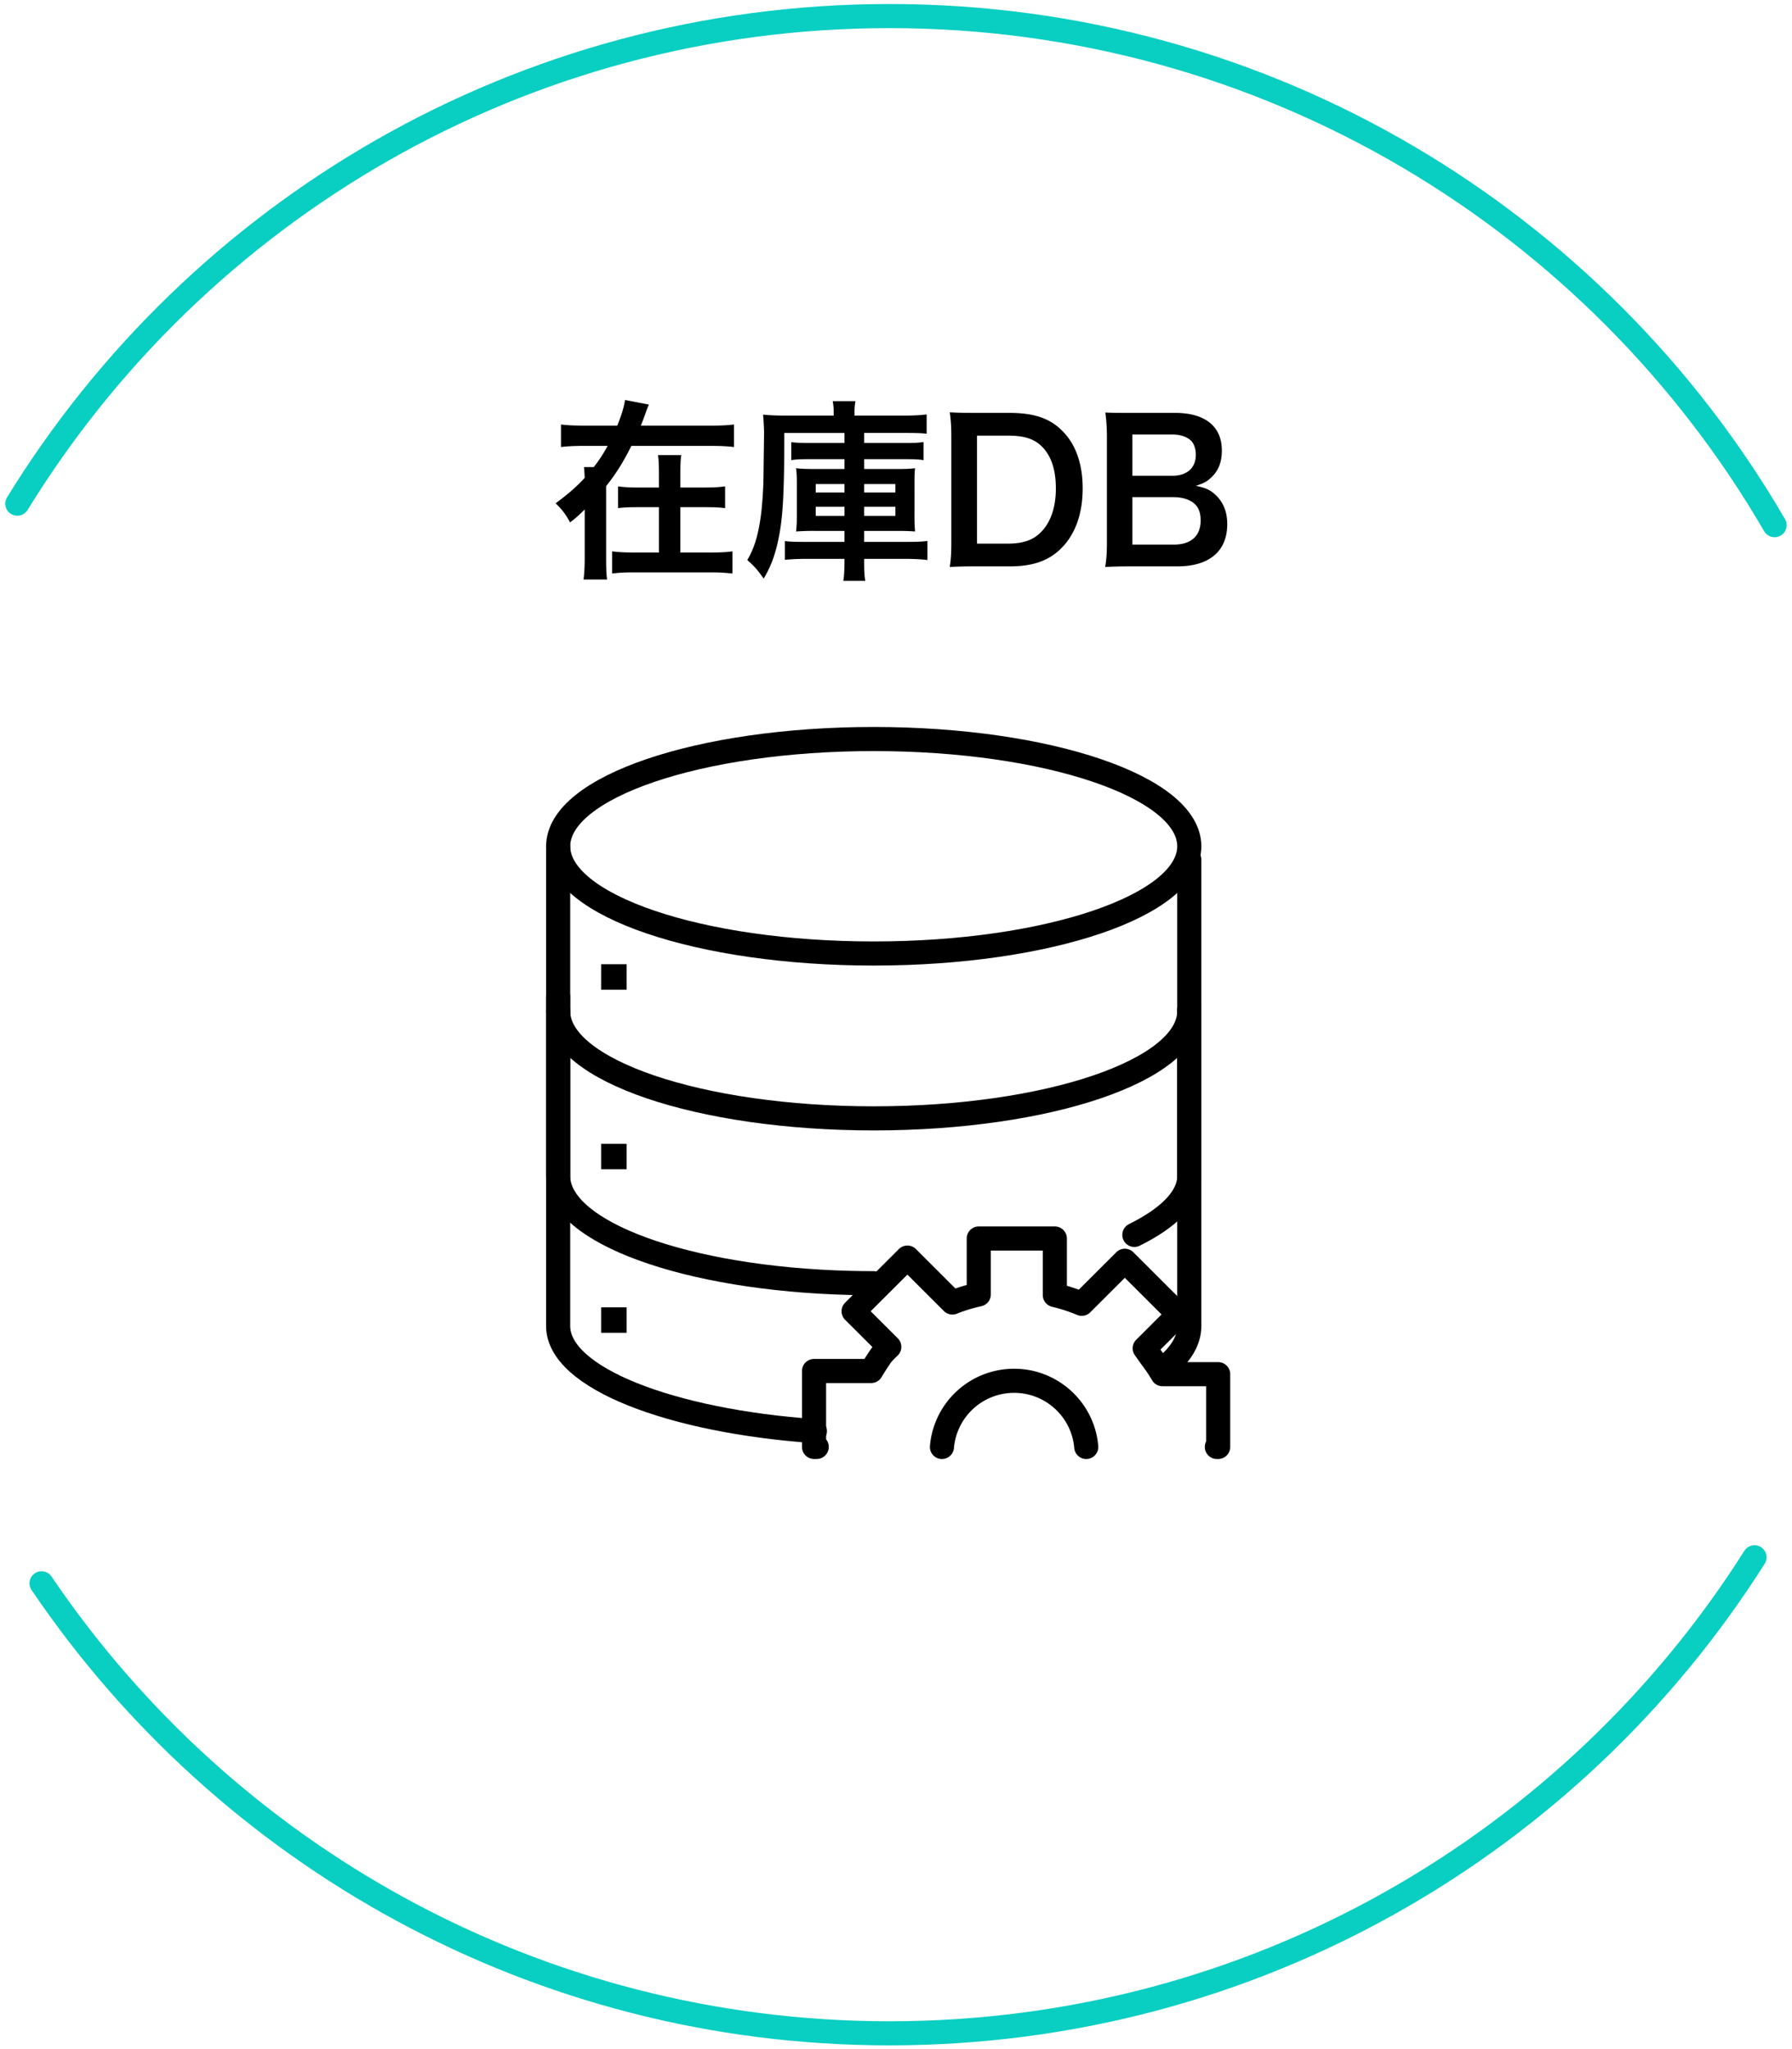
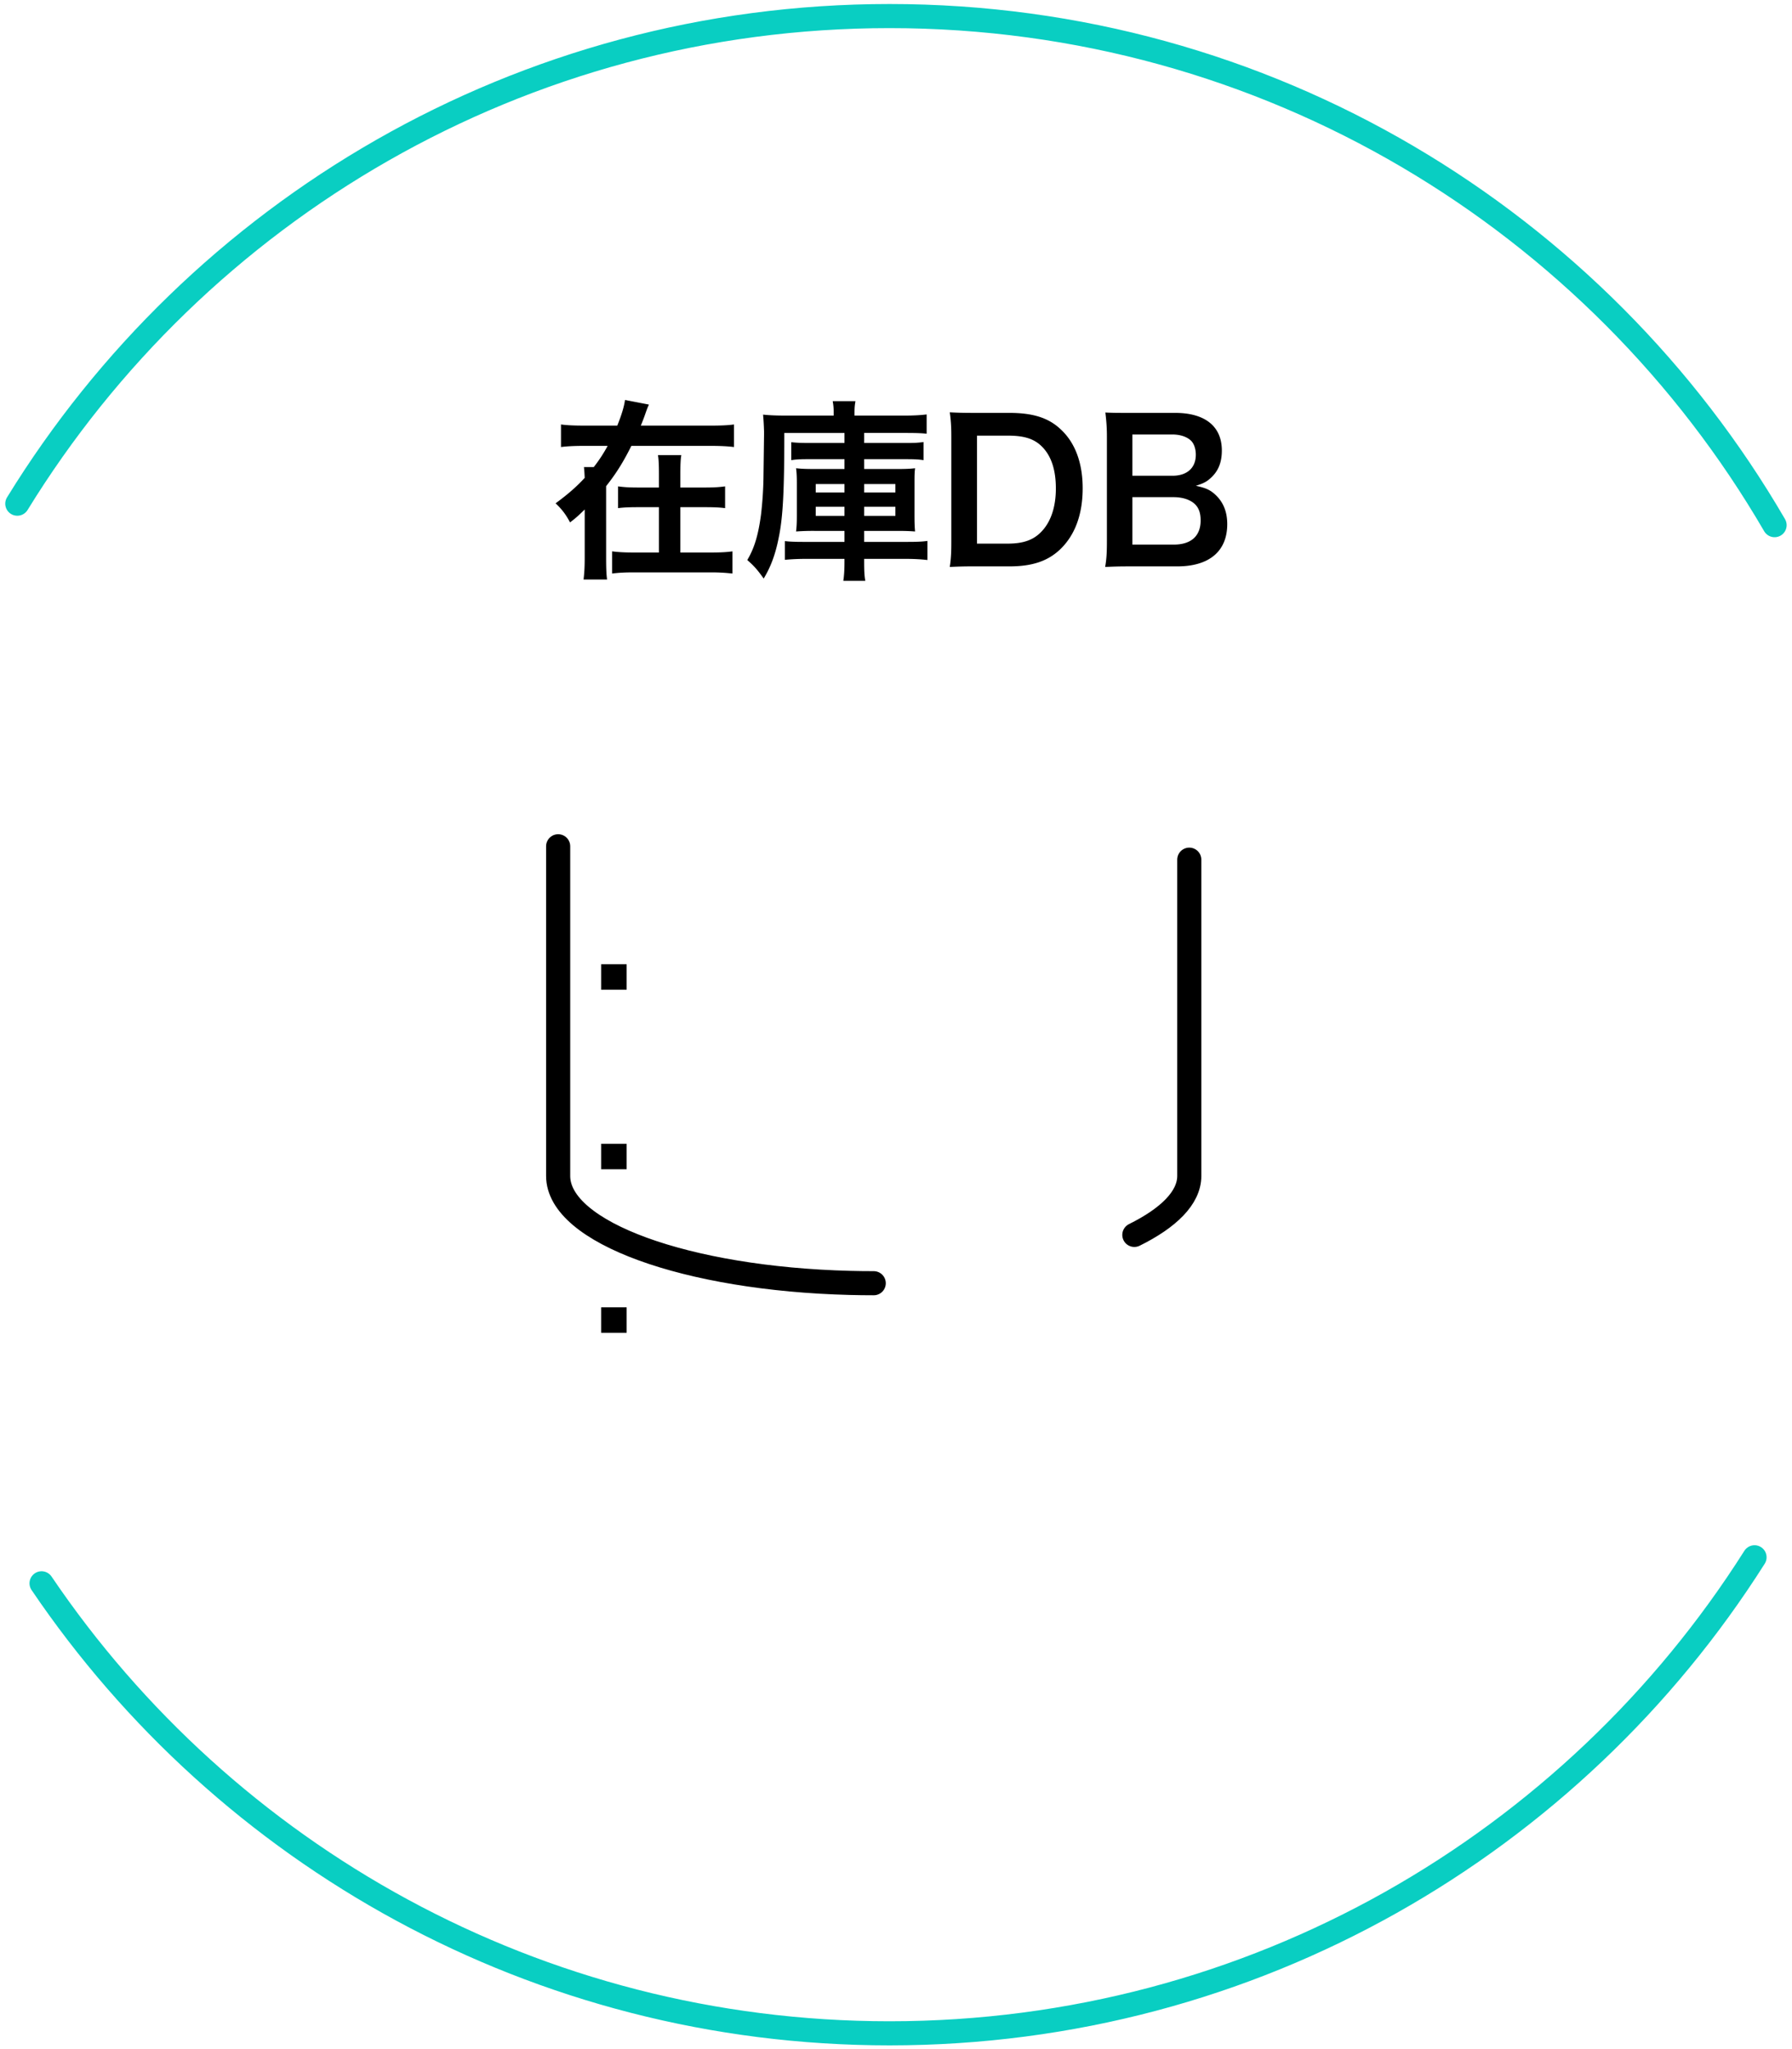
<svg xmlns="http://www.w3.org/2000/svg" width="223" height="255" viewBox="0 0 223 255" fill="none">
  <path d="M79.745 52.973c.216-.528.432-1.08.624-1.656.216-.6.264-.696.384-.96l-2.976-.576c-.12.864-.432 1.872-.96 3.192H72.69c-1.296 0-2.232-.048-2.88-.144v2.808c.744-.096 1.68-.144 2.88-.144h2.928a18.47 18.47 0 01-1.728 2.64h-1.224c.048.408.048.408.096 1.344-1.032 1.128-2.184 2.112-3.624 3.168.792.744 1.296 1.416 1.8 2.376.744-.576.912-.72 1.824-1.608v5.928c0 1.248-.048 2.016-.144 2.784h2.928c-.096-.672-.12-1.488-.12-2.784V60.51c1.272-1.608 2.136-3 3.144-5.016h9.888c1.2 0 2.112.048 2.88.144V52.83c-.648.096-1.584.144-2.88.144h-8.712zm4.92 7.704V59.19c0-1.368.024-2.016.12-2.544h-2.904c.096.648.12 1.248.12 2.496v1.536h-2.52c-1.224 0-1.872-.048-2.568-.144v2.712c.72-.096 1.464-.12 2.592-.12h2.496v5.64h-3.168c-1.152 0-1.92-.048-2.664-.144v2.76c.792-.096 1.56-.144 2.688-.144h9.6c1.056 0 1.752.048 2.688.144v-2.76c-.672.096-1.392.144-2.664.144h-3.816v-5.64h3c1.104 0 1.848.024 2.568.12v-2.712c-.696.096-1.368.144-2.568.144h-3zm20.424-6.792v1.248h-4.416c-1.008 0-1.56-.024-2.208-.096v2.232c.672-.096 1.08-.12 2.184-.12h4.44v1.224h-3.696c-1.128 0-1.68-.024-2.328-.096.072.6.096.984.096 1.944v3.864c0 1.008-.024 1.44-.096 2.064a28.663 28.663 0 012.304-.072h3.72v1.368h-4.968c-1.272 0-1.848-.024-2.448-.096v2.328c.768-.072 1.632-.12 2.712-.12h4.704v.288c0 1.152-.048 1.8-.144 2.448h2.736c-.12-.648-.144-1.296-.144-2.424v-.312h5.064c1.128 0 1.968.048 2.808.144v-2.376c-.648.096-1.248.12-2.664.12h-5.208v-1.368h4.08c1.056 0 1.632.024 2.256.072-.048-.528-.072-.96-.072-2.016V60.27c0-1.056 0-1.392.072-1.992-.624.072-1.248.096-2.256.096h-4.08V57.15h5.208c1.08 0 1.536.024 2.184.12v-2.256c-.648.096-1.08.12-2.184.12h-5.208v-1.248h5.184c1.224 0 1.968.024 2.592.096v-2.4c-.768.096-1.656.144-2.76.144h-6.216v-.384c0-.648.048-1.032.12-1.416h-2.832c.072.432.12.792.12 1.392v.408h-5.832c-1.2 0-2.016-.024-2.952-.12.072.816.096 1.368.12 2.088v.384l-.072 5.4a45.866 45.866 0 01-.312 4.608c-.336 2.496-.816 4.128-1.704 5.616.816.72 1.2 1.128 2.04 2.304.864-1.416 1.464-3 1.872-5.088.528-2.544.696-5.76.696-13.032h7.488zm0 6.36v1.056h-3.576v-1.056h3.576zm2.448 0h3.888v1.056h-3.888v-1.056zm-2.448 2.832v1.128h-3.576v-1.128h3.576zm2.448 0h3.888v1.128h-3.888v-1.128zm10.848 4.32c0 1.44-.048 2.184-.192 3.168a51.519 51.519 0 013.048-.072h4.368c2.832 0 4.752-.648 6.288-2.088 1.872-1.776 2.832-4.368 2.832-7.632 0-3.12-.912-5.616-2.664-7.272-1.536-1.488-3.48-2.112-6.48-2.112h-4.344c-1.512 0-2.088-.024-3.048-.072.144 1.056.192 1.776.192 3.12v12.96zm3.192.264v-13.44h3.84c2.088 0 3.336.408 4.32 1.44 1.104 1.152 1.656 2.856 1.656 5.136 0 2.256-.6 4.104-1.752 5.328-1.008 1.08-2.28 1.536-4.248 1.536h-3.816zm24.928 2.832c3.984 0 6.216-1.896 6.216-5.256 0-1.56-.504-2.76-1.488-3.672-.648-.6-1.2-.84-2.424-1.104.936-.288 1.368-.504 1.896-1.008.912-.84 1.344-1.92 1.344-3.384 0-3-2.088-4.68-5.808-4.68h-5.664c-1.632 0-2.016 0-3.024-.048.12.984.192 1.848.192 2.952v13.032c0 1.536-.048 2.232-.216 3.24.984-.048 1.68-.072 3.072-.072h5.904zm-5.592-11.28v-5.136h4.968c.96 0 1.776.264 2.304.744.384.36.624 1.008.624 1.776 0 1.632-1.08 2.616-2.904 2.616h-4.992zm0 2.664h5.112c1.104 0 2.016.288 2.616.816.528.48.768 1.128.768 2.088 0 1.944-1.2 3-3.336 3h-5.16v-5.904z" fill="#000" />
-   <path d="M108.729 118.675c21.687 0 39.268-5.976 39.268-13.347 0-7.371-17.581-13.347-39.268-13.347-21.686 0-39.267 5.976-39.267 13.347 0 7.371 17.58 13.347 39.267 13.347zm39.267 7.174c0 7.371-17.581 13.346-39.267 13.346-21.686 0-39.271-5.979-39.271-13.346" stroke="#000" stroke-width="3" stroke-linecap="round" stroke-linejoin="round" />
  <path d="M141.16 153.699c4.251-2.104 6.836-4.625 6.836-7.333v-39.369m-78.538-1.669v41.038c0 7.031 16.006 12.793 36.313 13.308.977.026 1.961.038 2.958.038" stroke="#000" stroke-width="3" stroke-linecap="round" stroke-linejoin="round" />
-   <path d="M145.134 170.061c1.847-1.548 2.862-3.239 2.862-5.012V125.68m-78.538-1.669v41.037c0 6.45 14.054 11.831 31.948 13.074" stroke="#000" stroke-width="3" stroke-linecap="round" stroke-linejoin="round" />
  <path d="M77.981 120.01h-3.174v3.169h3.174v-3.169zm0 22.35h-3.174v3.169h3.174v-3.169zm0 20.353h-3.174v3.169h3.174v-3.169z" fill="#000" />
-   <path d="M117.217 180.09a9.01 9.01 0 018.979-8.233c4.718 0 8.59 3.621 8.978 8.233" stroke="#000" stroke-width="3" stroke-linecap="round" stroke-linejoin="round" />
-   <path d="M151.429 180.089h.162v-9.055h-6.925a21.623 21.623 0 00-1.385-2.057l-.831-1.166 4.219-4.212-6.693-6.681-5.365 5.356a21.21 21.21 0 00-3.346-1.09v-7.038h-9.466v6.961a21.08 21.08 0 00-3.283 1.005l-5.597-5.591-6.693 6.681 4.439 4.431c-.487.467-.879.877-1.07 1.154-.29.426-.72 1.077-1.185 1.85h-7.109v9.449h.331" stroke="#000" stroke-width="3" stroke-linecap="round" stroke-linejoin="round" />
  <path d="M2.153 62.69C24.53 26.284 64.772 2 110.694 2c47.036 0 88.115 25.479 110.139 63.363m-2.496 128.46c-22.546 35.603-62.329 59.248-107.643 59.248-43.926 0-82.652-22.218-105.522-56.009" stroke="#09CEC2" stroke-width="3" stroke-linecap="round" stroke-linejoin="round" />
</svg>